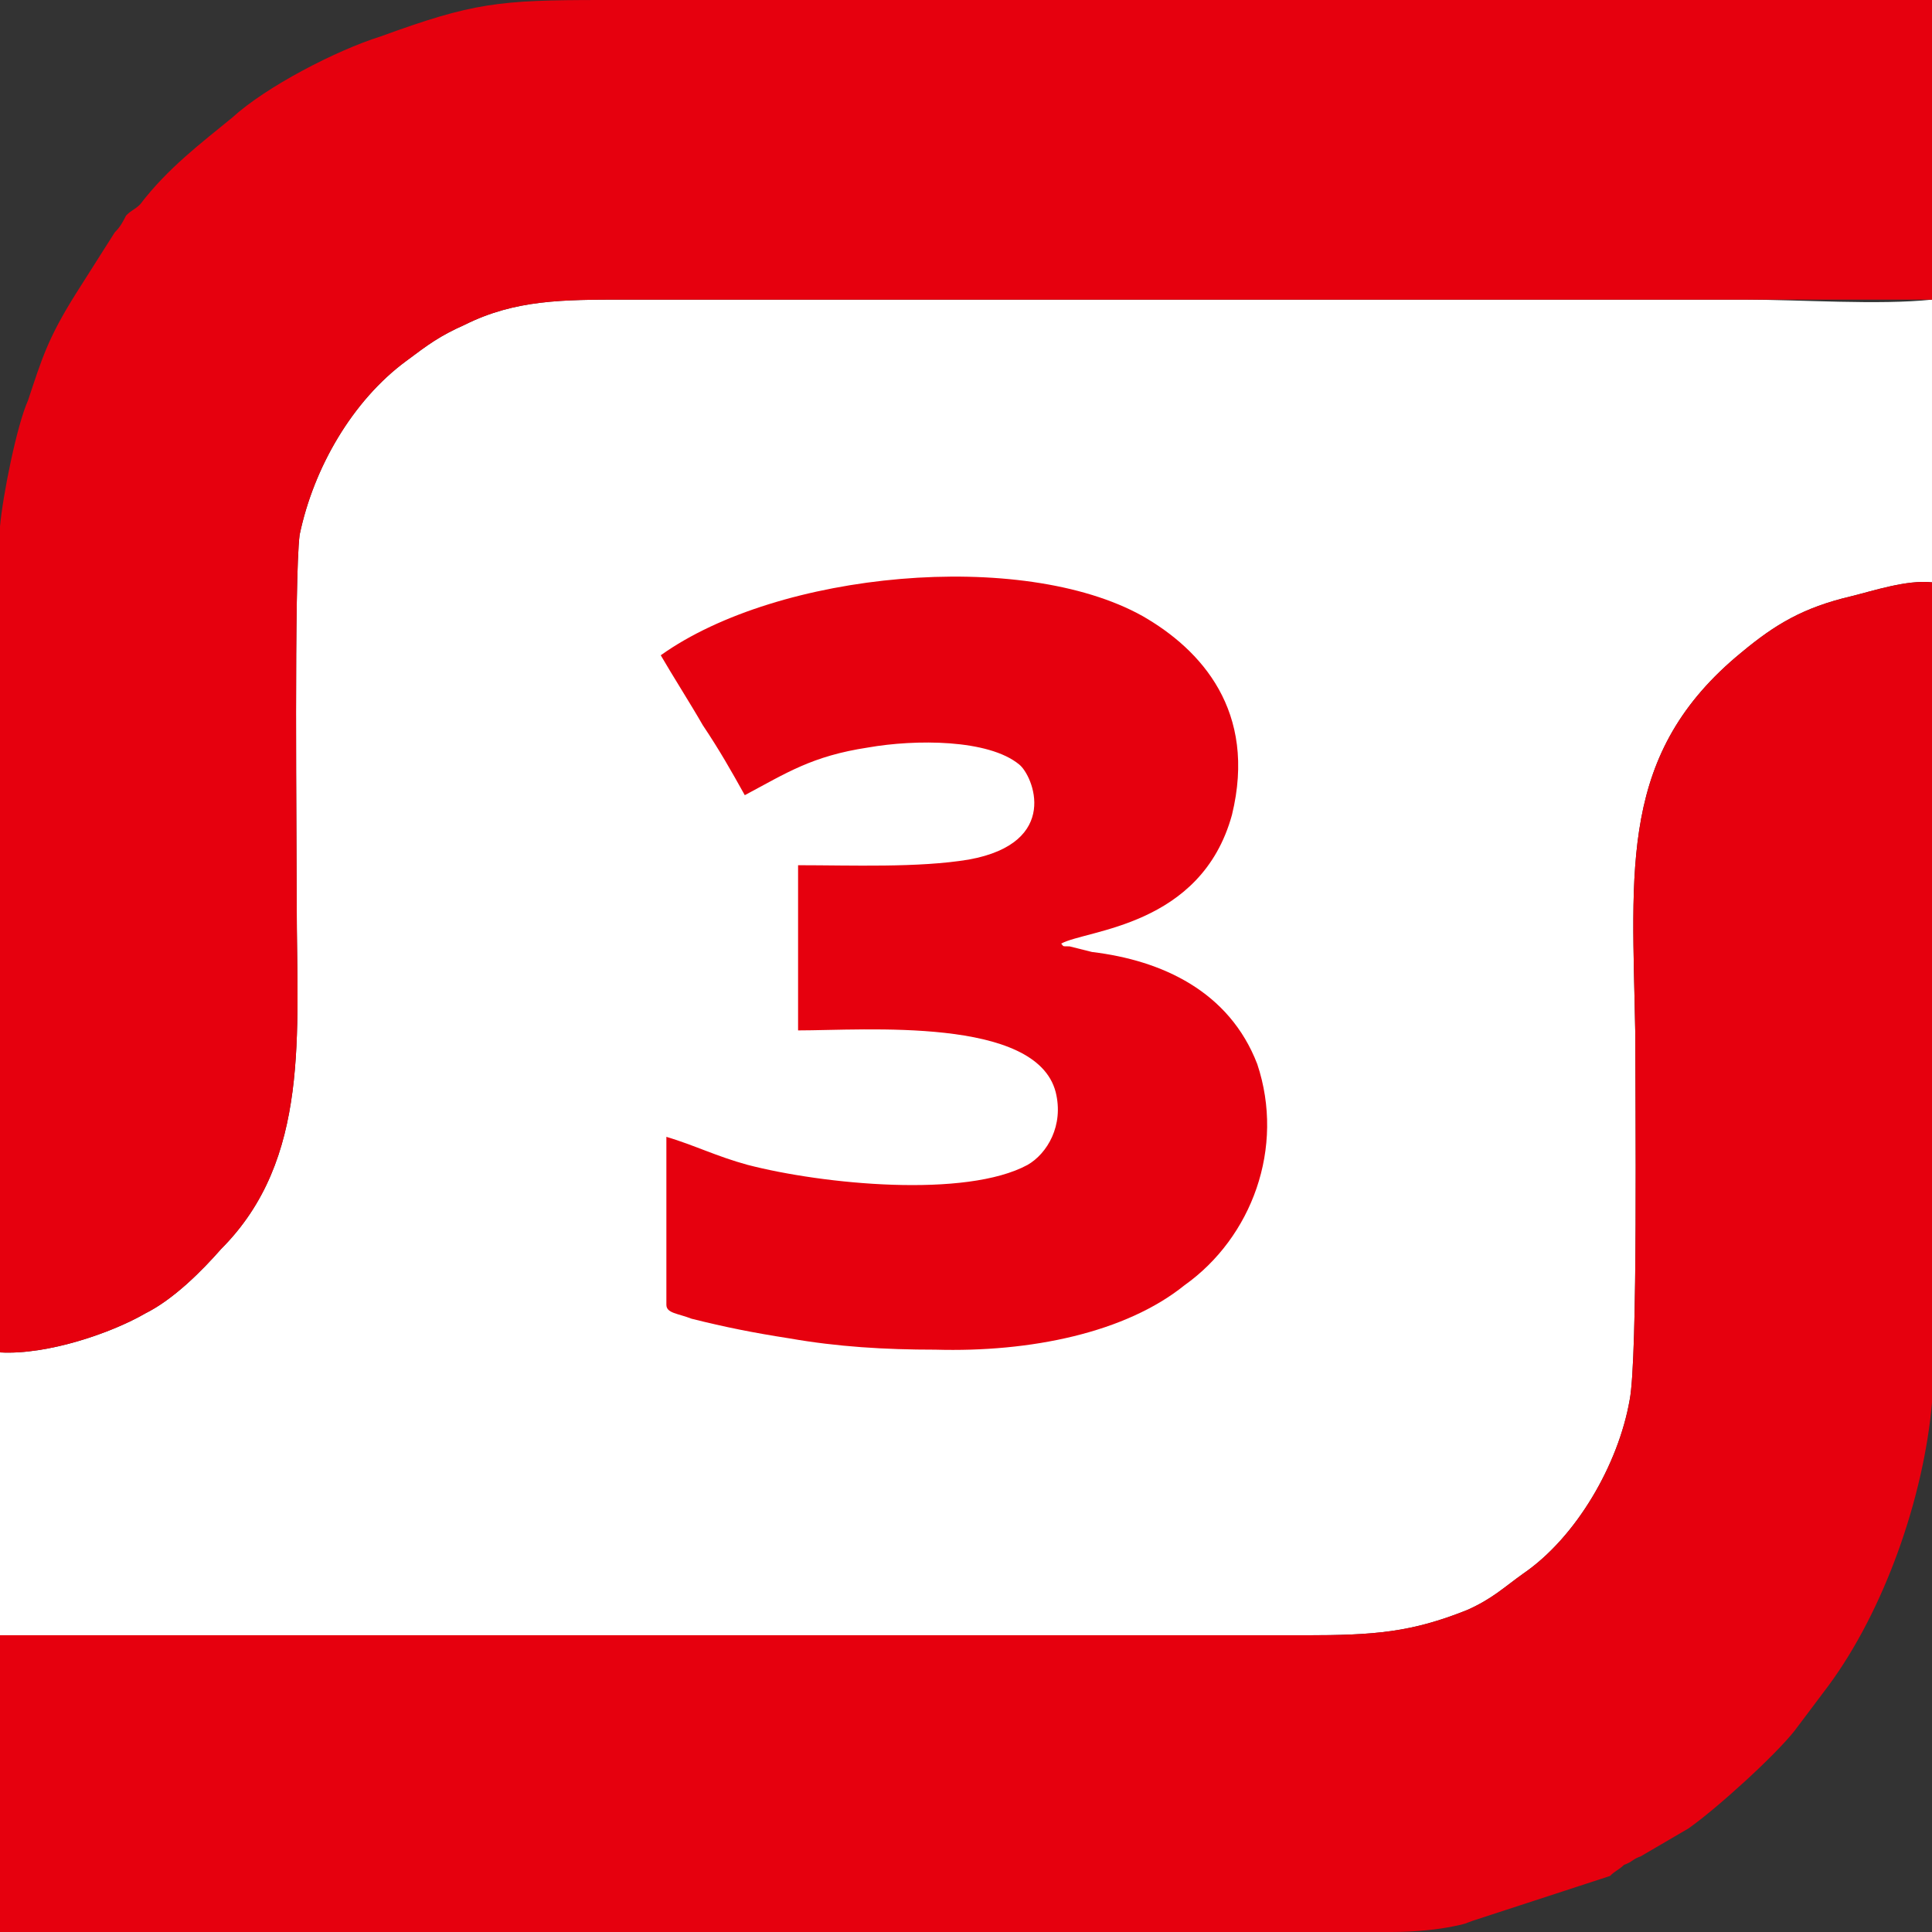
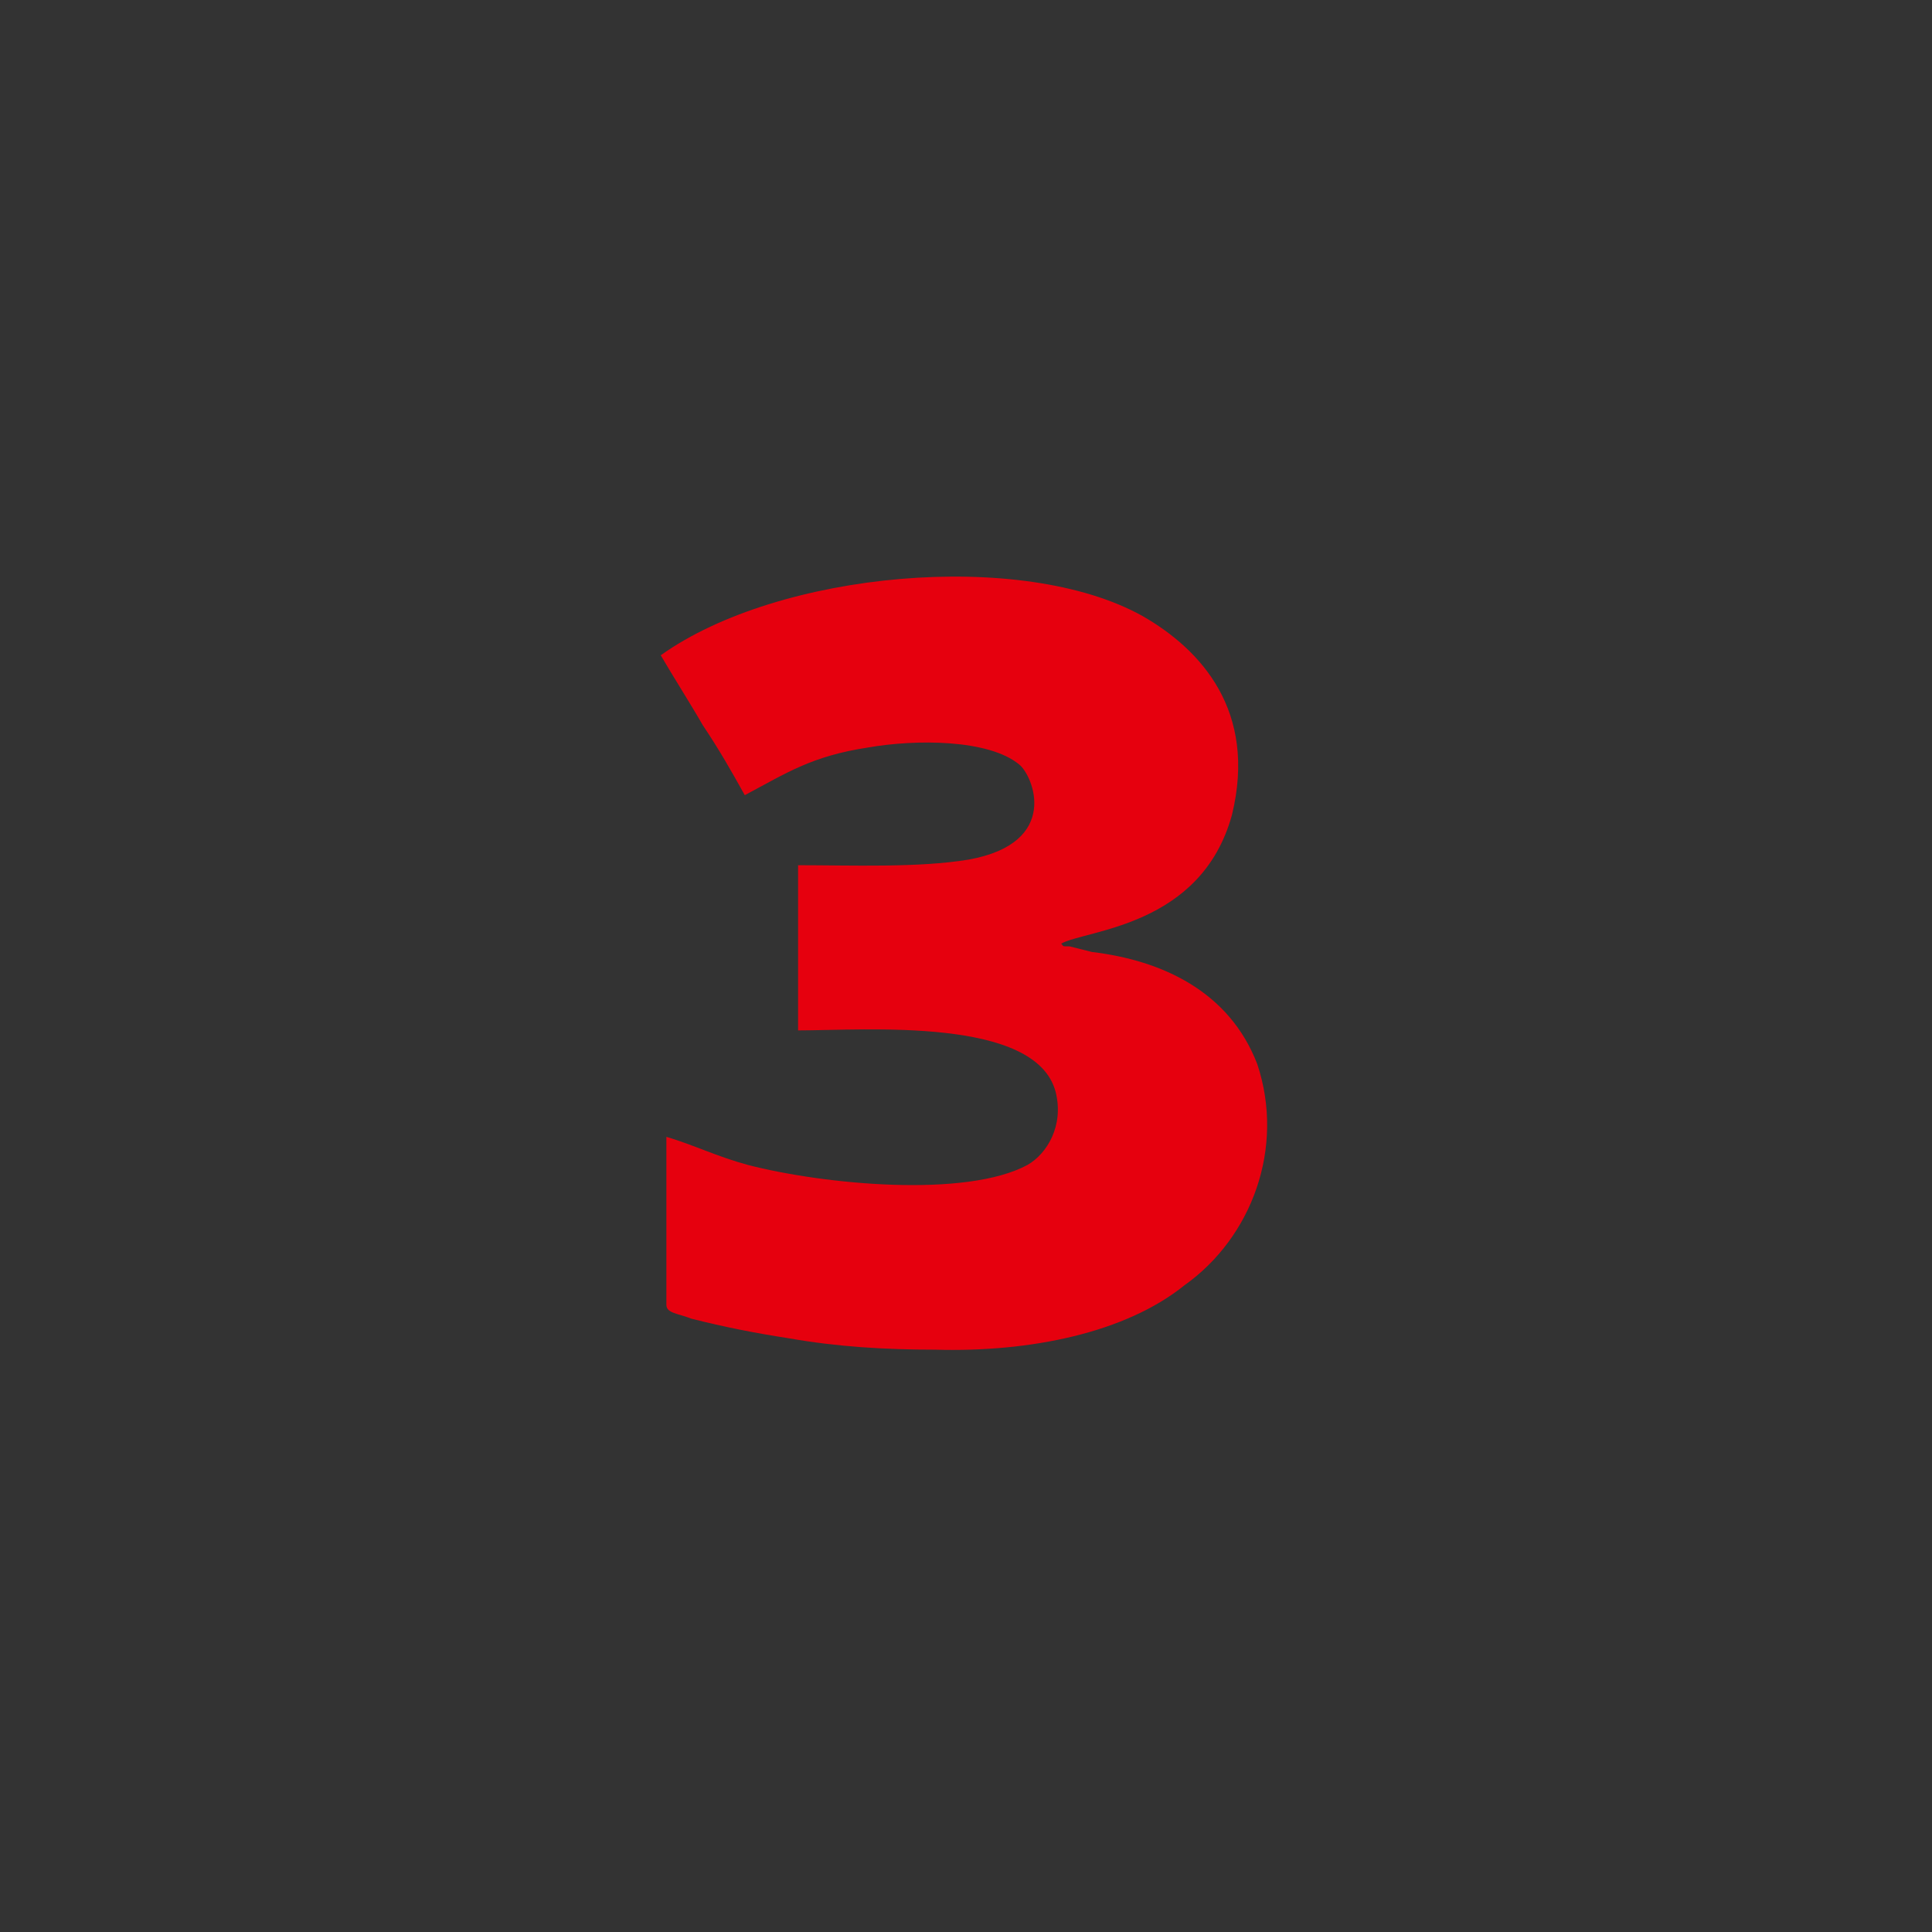
<svg xmlns="http://www.w3.org/2000/svg" xml:space="preserve" width="120px" height="120px" version="1.1" style="shape-rendering:geometricPrecision; text-rendering:geometricPrecision; image-rendering:optimizeQuality; fill-rule:evenodd; clip-rule:evenodd" viewBox="0 0 120 120">
  <rect x="0" y="0" width="120" height="120" fill="#333333" stroke="none" />
  <defs>
    <style type="text/css">
   
    .fil1 {fill:#E6000E}
    .fil0 {fill:white}
   
  </style>
  </defs>
  <g id="Слой_x0020_1">
-     <path id="curves-4" class="fil0" d="M0 84l0 17.57c15.48,0 30.78,0 46.26,0l34.78 0c4.35,0 6.61,-0.18 10.09,-1.57 1.57,-0.7 2.26,-1.39 3.48,-2.26 3.3,-2.26 5.91,-6.78 6.61,-10.78 0.52,-2.61 0.35,-18.79 0.35,-22.79 -0.18,-10.26 -1.05,-17.39 6.6,-23.65 2.09,-1.74 3.83,-2.78 6.79,-3.48 1.39,-0.34 3.47,-1.04 5.04,-0.87l0 -17.56c-3.3,0.35 -8.17,0 -11.65,0l-69.57 0c-3.82,0 -6.78,0 -9.91,1.56 -1.57,0.7 -2.26,1.22 -3.65,2.26 -3.31,2.44 -5.74,6.61 -6.61,10.79 -0.35,2.78 -0.18,18.95 -0.18,22.95 0,8 0.87,15.83 -4.69,21.4 -1.22,1.39 -2.96,3.13 -4.7,4 -2.08,1.21 -6.08,2.6 -9.04,2.43z" />
-     <path id="curves-3" class="fil1" d="M0 84c2.96,0.17 6.96,-1.22 9.04,-2.43 1.74,-0.87 3.48,-2.61 4.7,-4 5.56,-5.57 4.69,-13.4 4.69,-21.4 0,-4 -0.17,-20.17 0.18,-22.95 0.87,-4.18 3.3,-8.35 6.61,-10.79 1.39,-1.04 2.08,-1.56 3.65,-2.26 3.13,-1.56 6.09,-1.56 9.91,-1.56 28.7,0 56.7,0 81.22,0l0 -18.61 -82.61 0c-6.43,0 -8,0.17 -13.74,2.26 -2.78,0.87 -7.13,3.13 -9.22,5.04 -1.91,1.57 -4,3.13 -5.73,5.4 -0.35,0.34 -0.53,0.34 -0.87,0.69 -0.18,0.35 -0.35,0.7 -0.7,1.04l-2.43 3.83c-1.74,2.78 -2.09,4 -2.96,6.61 -0.7,1.56 -1.57,5.91 -1.74,7.83l0 51.3z" />
-     <path id="curves-2" class="fil1" d="M0 101.57l0 18.43 76.35 0 10.08 0c1.57,0 2.96,-0.17 3.83,-0.35 0.87,-0.17 0.7,-0.17 1.22,-0.35l8.52 -2.78c0.35,-0.35 0.52,-0.35 0.87,-0.69 0.52,-0.18 0.52,-0.35 1.04,-0.53l2.96 -1.73c1.74,-1.22 5.39,-4.53 6.61,-6.09l2.09 -2.78c3.47,-4.7 5.91,-11.66 6.43,-17.57l0 -0.17 0 -12.53 0 -38.26c-1.57,-0.17 -3.65,0.53 -5.04,0.87 -2.96,0.7 -4.7,1.74 -6.79,3.48 -7.65,6.26 -6.78,13.39 -6.6,23.65 0,4 0.17,20.18 -0.35,22.79 -0.7,4 -3.31,8.52 -6.61,10.78 -1.22,0.87 -1.91,1.56 -3.48,2.26 -3.48,1.39 -5.74,1.57 -10.09,1.57l-34.78 0c-15.48,0 -30.78,0 -46.26,0z" />
    <path id="curves-1" class="fil1" d="M41.04 40.7c0.7,1.21 1.92,3.13 2.61,4.34 1.05,1.57 1.74,2.79 2.61,4.35 2.61,-1.39 4.17,-2.43 7.65,-2.96 2.96,-0.52 7.48,-0.52 9.39,1.05 0.87,0.69 2.61,4.87 -3.13,5.91 -3.13,0.52 -7.3,0.35 -10.6,0.35l0 10.26c4.17,0 14.78,-0.87 16,3.83 0.52,2.08 -0.53,3.82 -1.74,4.52 -3.83,2.08 -12.7,1.22 -17.4,0 -1.91,-0.52 -3.3,-1.22 -5.04,-1.74l0 10.43c0,0.53 0.7,0.53 1.57,0.87 2.08,0.52 3.82,0.87 6.08,1.22 2.96,0.52 5.92,0.7 9.05,0.7 5.91,0.17 11.82,-1.05 15.48,-4 4.17,-2.96 6.26,-8.53 4.52,-13.74 -1.74,-4.52 -5.92,-6.44 -10.26,-6.96l-1.4 -0.35c-0.52,0 -0.34,0 -0.52,-0.17 1.57,-0.87 8.7,-1.04 10.61,-8 1.57,-6.44 -1.91,-10.26 -5.56,-12.35 -7.48,-4.17 -22.61,-2.78 -29.92,2.44z" />
  </g>
</svg>